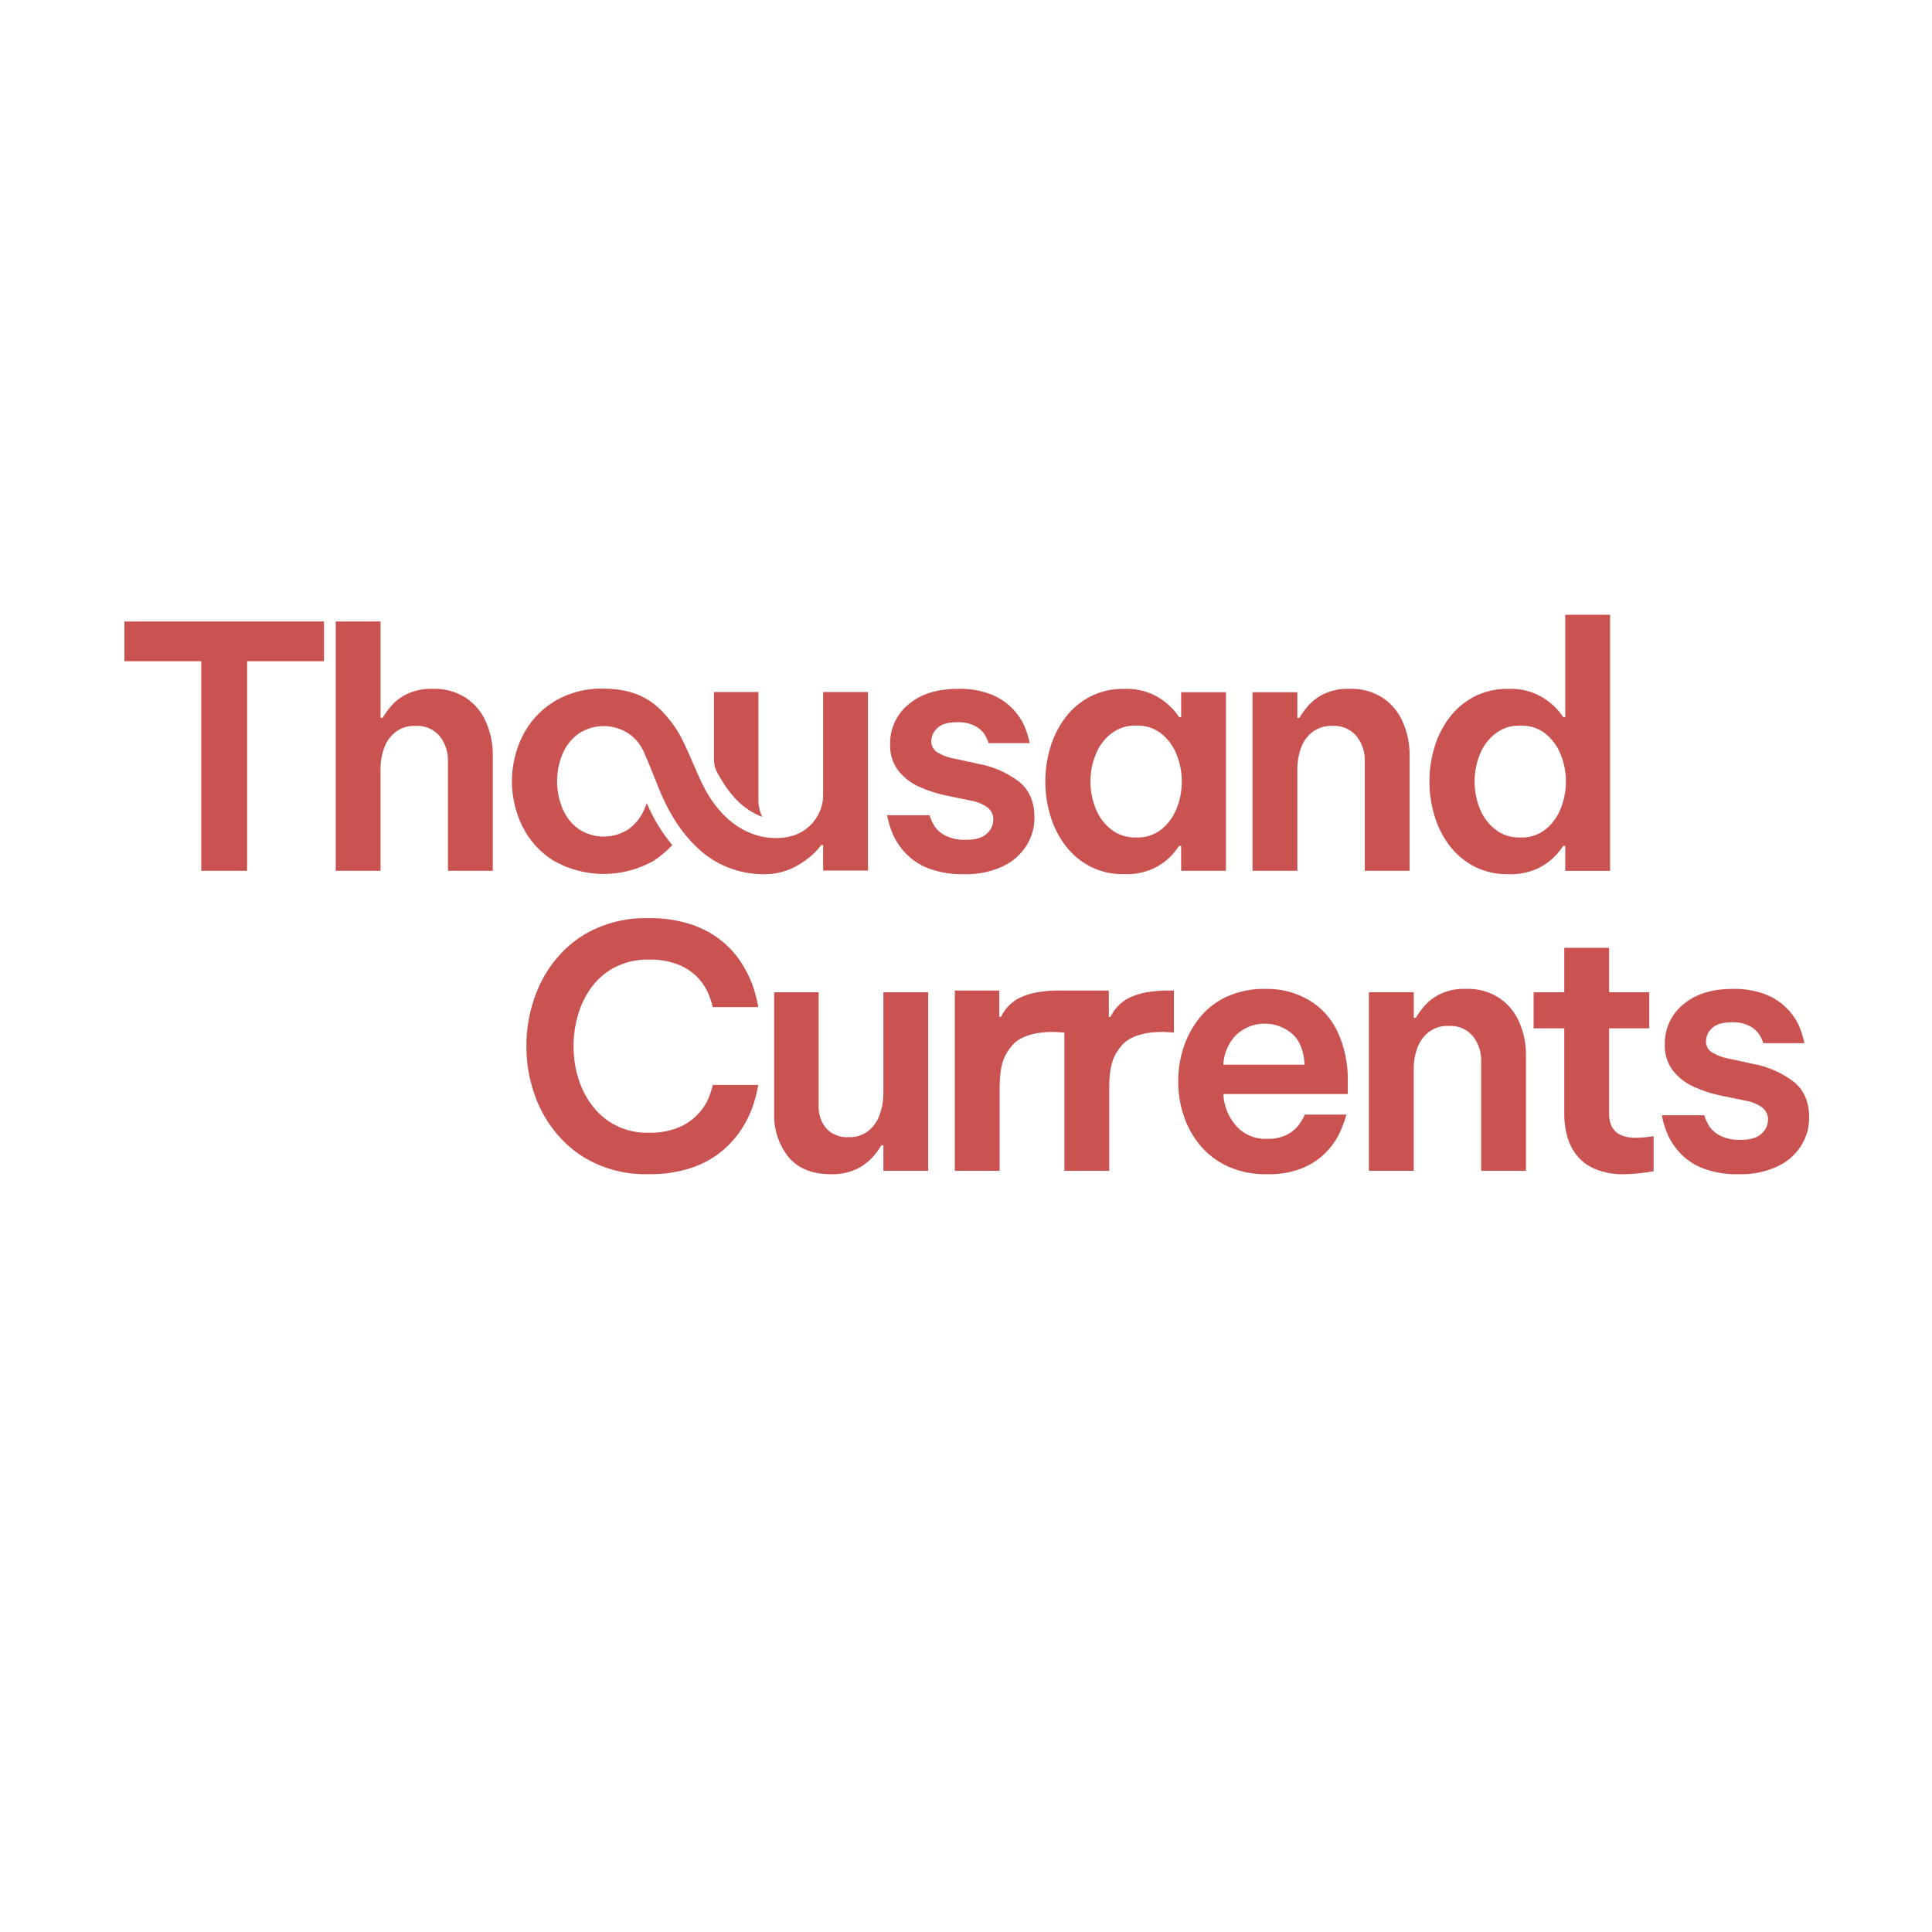
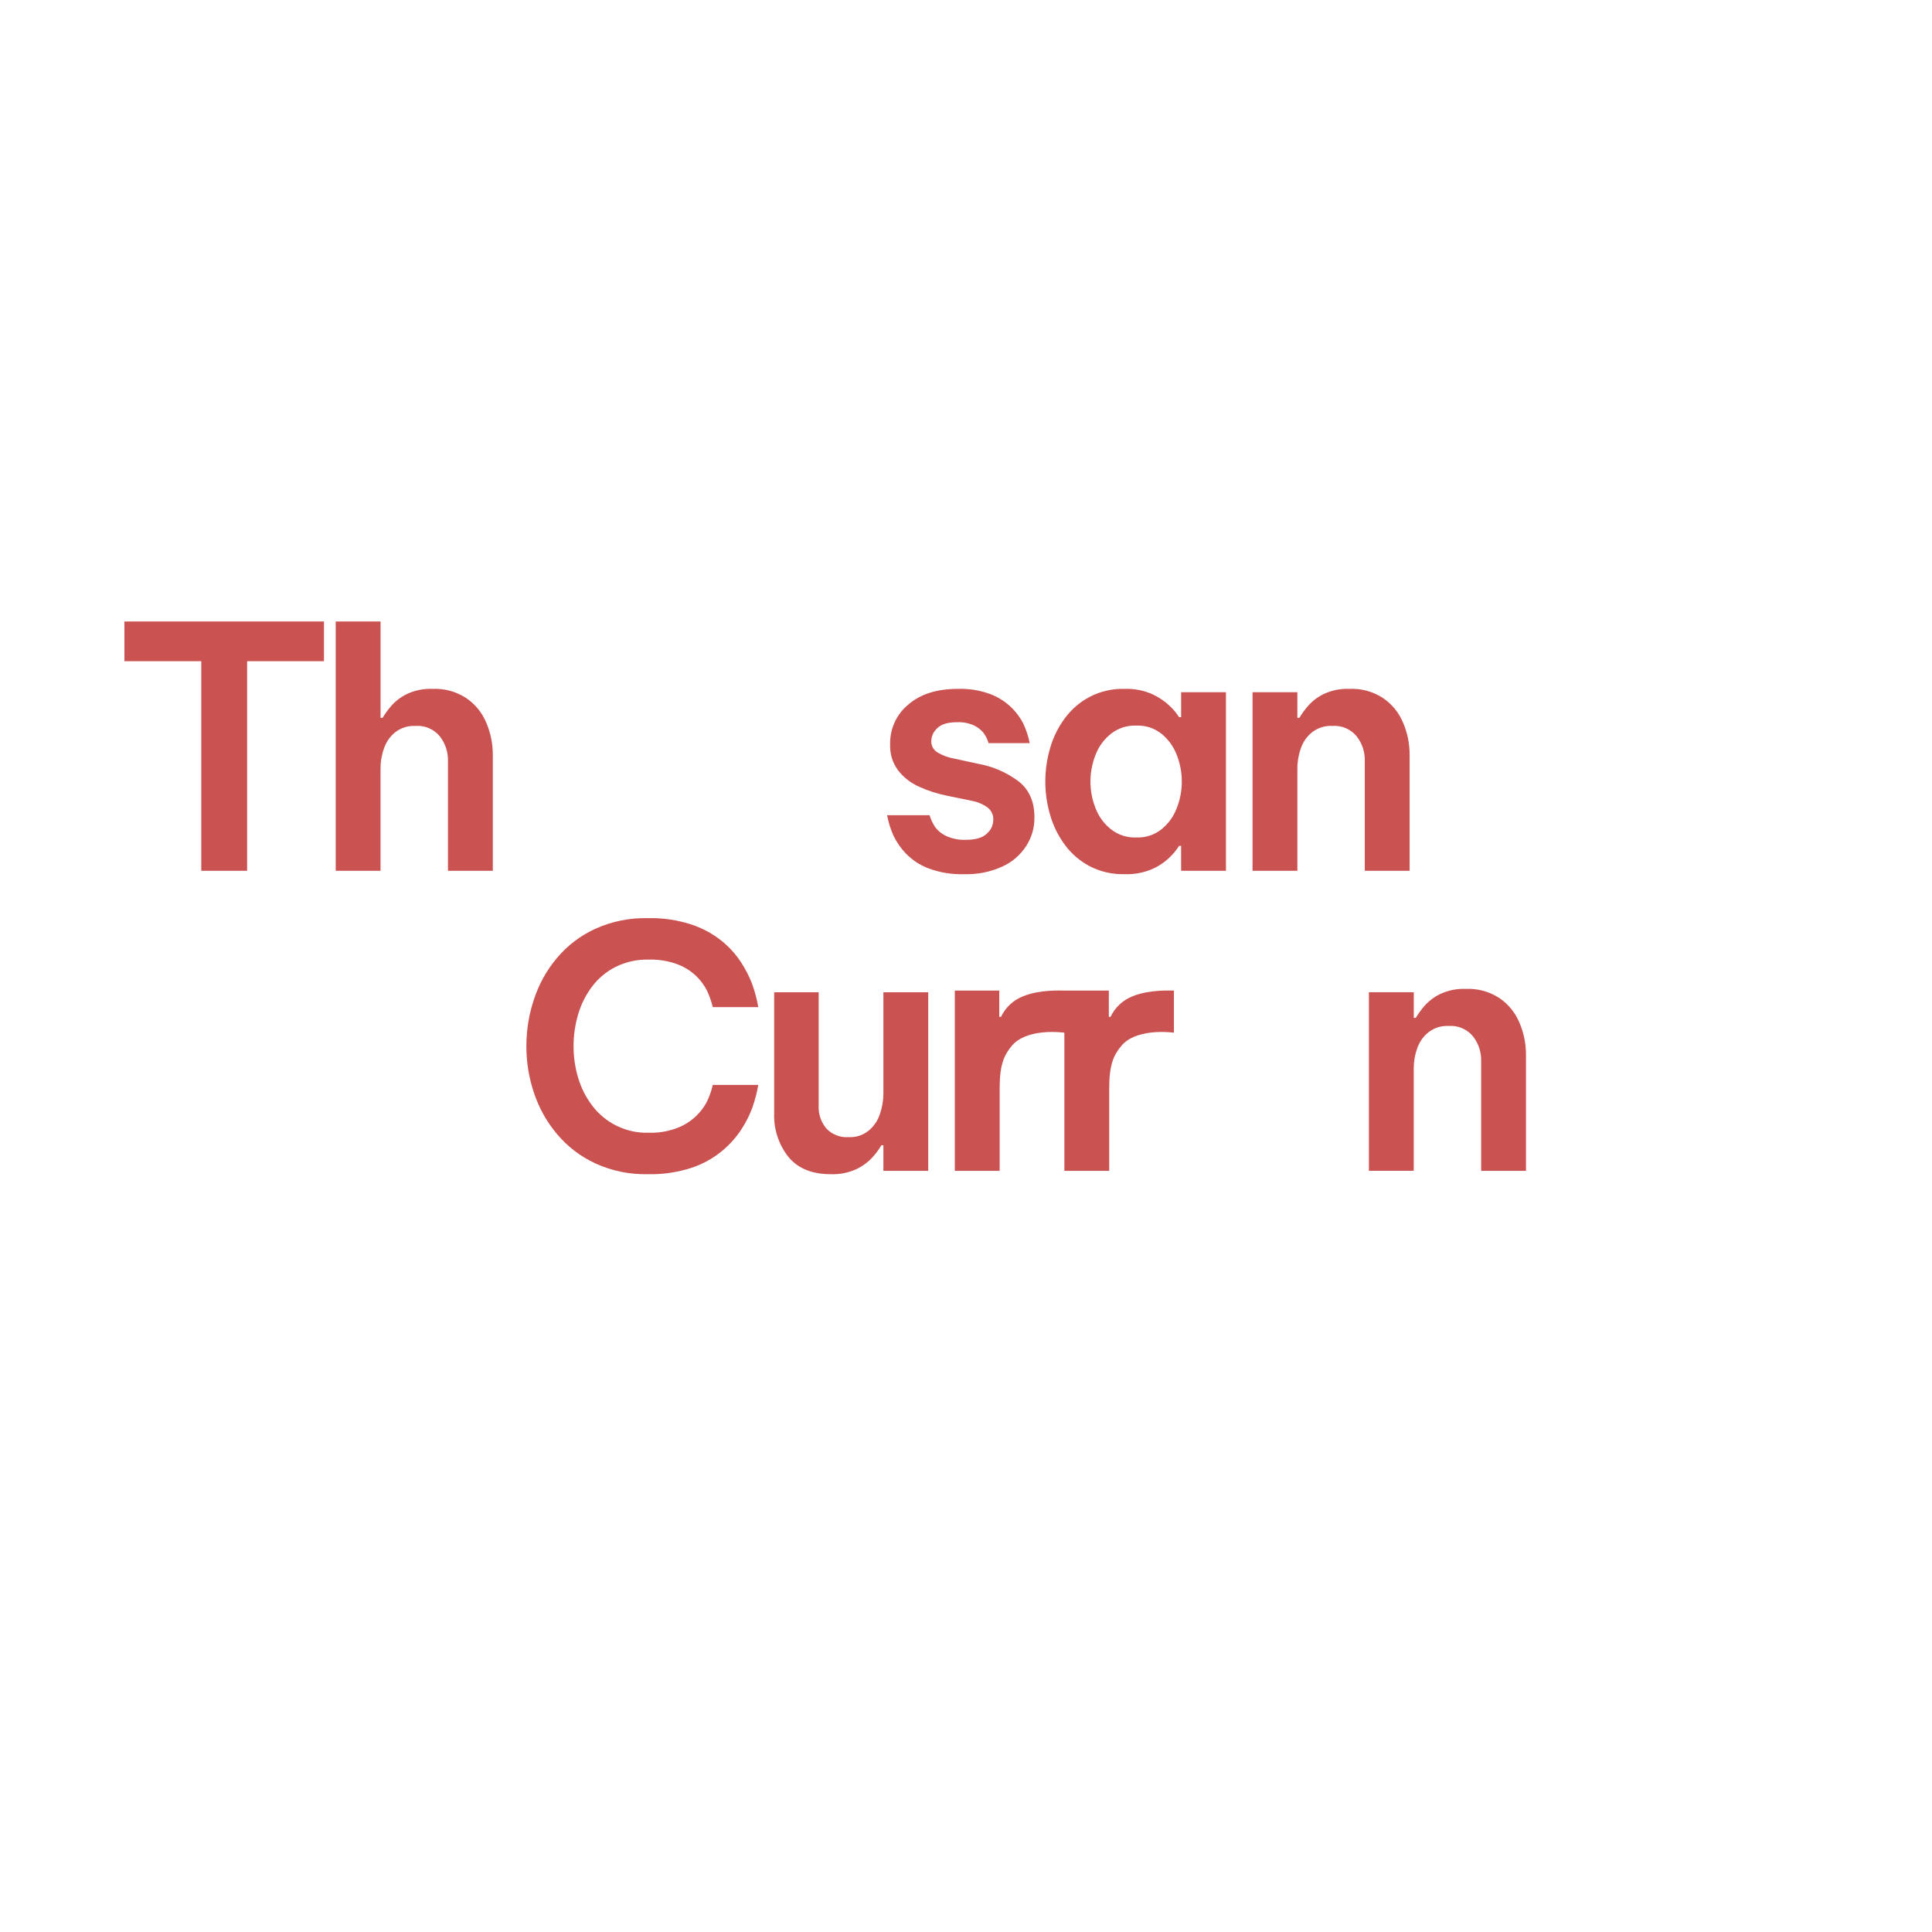
<svg xmlns="http://www.w3.org/2000/svg" width="500" zoomAndPan="magnify" viewBox="0 0 375 375" height="500" preserveAspectRatio="xMidYMid meet" version="1.0">
  <defs>
    <clipPath id="db6461d191">
      <path d="M 24.148 120 L 63 120 L 63 170 L 24.148 170 Z M 24.148 120 " clip-rule="nonzero" />
    </clipPath>
    <clipPath id="0fb3012d4b">
-       <path d="M 277 119.242 L 313 119.242 L 313 170 L 277 170 Z M 277 119.242 " clip-rule="nonzero" />
-     </clipPath>
+       </clipPath>
    <clipPath id="194679ebd4">
      <path d="M 102 178 L 148 178 L 148 227.992 L 102 227.992 Z M 102 178 " clip-rule="nonzero" />
    </clipPath>
    <clipPath id="09e948c441">
      <path d="M 150 192 L 181 192 L 181 227.992 L 150 227.992 Z M 150 192 " clip-rule="nonzero" />
    </clipPath>
    <clipPath id="6c1a9b3a86">
      <path d="M 228 191 L 262 191 L 262 227.992 L 228 227.992 Z M 228 191 " clip-rule="nonzero" />
    </clipPath>
    <clipPath id="2d9da55815">
-       <path d="M 265 191 L 297 191 L 297 227.992 L 265 227.992 Z M 265 191 " clip-rule="nonzero" />
+       <path d="M 265 191 L 297 191 L 297 227.992 L 265 227.992 Z " clip-rule="nonzero" />
    </clipPath>
    <clipPath id="151788a1c9">
      <path d="M 185 192 L 228 192 L 228 227.992 L 185 227.992 Z M 185 192 " clip-rule="nonzero" />
    </clipPath>
    <clipPath id="03a7b6def5">
-       <path d="M 297 183 L 321 183 L 321 227.992 L 297 227.992 Z M 297 183 " clip-rule="nonzero" />
-     </clipPath>
+       </clipPath>
    <clipPath id="ac1c969c1f">
-       <path d="M 322 191 L 351.148 191 L 351.148 227.992 L 322 227.992 Z M 322 191 " clip-rule="nonzero" />
-     </clipPath>
+       </clipPath>
  </defs>
-   <path fill="#ca5251" d="M 125.531 155.867 Z M 159.383 164.008 L 159.77 164.008 L 159.77 168.98 L 168.473 168.98 L 168.473 134.316 L 159.773 134.316 L 159.773 153.938 C 159.793 154.434 159.766 154.926 159.695 155.418 C 159.629 155.906 159.516 156.387 159.359 156.859 C 159.203 157.328 159.008 157.781 158.773 158.219 C 158.535 158.652 158.262 159.066 157.953 159.453 C 157.641 159.84 157.301 160.195 156.926 160.523 C 156.555 160.848 156.156 161.137 155.73 161.395 C 155.305 161.648 154.859 161.863 154.395 162.039 C 153.934 162.215 153.457 162.348 152.969 162.441 C 150.352 162.988 143.5 163.219 138.055 155.199 C 135.285 151.125 133.562 144.73 130.898 140.984 C 128.352 137.406 124.988 133.664 117.16 133.664 C 115.457 133.613 113.781 133.805 112.133 134.238 C 110.484 134.672 108.934 135.332 107.477 136.215 C 104.84 137.863 102.824 140.078 101.422 142.852 C 100.746 144.219 100.234 145.648 99.887 147.133 C 99.535 148.617 99.363 150.125 99.363 151.648 C 99.363 153.176 99.535 154.68 99.887 156.168 C 100.234 157.652 100.746 159.078 101.422 160.445 C 102.824 163.223 104.84 165.434 107.477 167.082 C 108.957 167.918 110.516 168.555 112.16 168.984 C 113.805 169.418 115.477 169.633 117.176 169.633 C 118.875 169.633 120.547 169.418 122.191 168.984 C 123.836 168.555 125.398 167.918 126.875 167.082 C 128.199 166.211 129.402 165.191 130.484 164.035 C 128.434 161.555 126.785 158.832 125.531 155.871 C 125.48 156.027 125.43 156.184 125.375 156.336 C 125.305 156.535 125.227 156.727 125.141 156.918 C 124.484 158.512 123.473 159.832 122.098 160.875 C 121.371 161.367 120.59 161.738 119.75 161.996 C 118.91 162.254 118.055 162.379 117.176 162.379 C 116.297 162.379 115.441 162.254 114.602 161.996 C 113.762 161.738 112.98 161.367 112.25 160.875 C 110.863 159.84 109.836 158.52 109.176 156.918 C 108.48 155.227 108.129 153.469 108.129 151.641 C 108.129 149.809 108.48 148.051 109.176 146.359 C 109.844 144.77 110.871 143.461 112.25 142.434 C 112.98 141.945 113.762 141.57 114.602 141.316 C 115.441 141.059 116.297 140.93 117.176 140.93 C 118.055 140.93 118.91 141.059 119.75 141.316 C 120.59 141.57 121.371 141.945 122.098 142.434 C 123.504 143.441 124.516 144.75 125.141 146.359 C 125.715 147.613 126.742 150.18 127.602 152.359 C 130.27 159.141 133.359 163.012 136.84 165.836 C 138.656 167.227 140.664 168.25 142.855 168.902 C 145.047 169.555 147.285 169.801 149.566 169.633 C 155.105 169.219 158.945 164.793 159.383 164.008 Z M 147.965 158.562 C 147.43 157.488 147.18 156.355 147.211 155.156 L 147.211 134.316 L 138.578 134.316 L 138.578 147.504 C 138.594 148.449 138.84 149.332 139.316 150.148 C 141.844 154.652 144.316 157.125 147.965 158.562 Z M 147.965 158.562 " fill-opacity="1" fill-rule="nonzero" />
  <g clip-path="url(#db6461d191)">
    <path fill="#ca5251" d="M 24.148 128.344 L 39.066 128.344 L 39.066 169.023 L 47.965 169.023 L 47.965 128.344 L 62.883 128.344 L 62.883 120.629 L 24.148 120.629 Z M 24.148 128.344 " fill-opacity="1" fill-rule="nonzero" />
  </g>
  <path fill="#ca5251" d="M 90.516 135.508 C 88.512 134.211 86.32 133.613 83.938 133.707 C 82.199 133.645 80.543 133.98 78.965 134.719 C 77.781 135.297 76.758 136.082 75.891 137.074 C 75.285 137.781 74.738 138.531 74.258 139.328 L 73.867 139.328 L 73.867 120.629 L 65.16 120.629 L 65.16 169.023 L 73.859 169.023 L 73.859 149.207 C 73.852 147.836 74.082 146.508 74.547 145.219 C 74.98 143.973 75.711 142.938 76.738 142.109 C 77.902 141.234 79.211 140.832 80.668 140.902 C 81.57 140.836 82.438 140.984 83.27 141.344 C 84.102 141.699 84.805 142.23 85.379 142.93 C 86.469 144.359 86.992 145.973 86.949 147.77 L 86.949 169.023 L 95.652 169.023 L 95.652 146.59 C 95.668 144.387 95.242 142.273 94.375 140.246 C 93.547 138.293 92.258 136.715 90.516 135.508 Z M 90.516 135.508 " fill-opacity="1" fill-rule="nonzero" />
  <path fill="#ca5251" d="M 194.535 168.207 C 196.469 167.324 198.016 165.992 199.18 164.215 C 200.27 162.512 200.805 160.648 200.781 158.625 C 200.781 155.574 199.746 153.242 197.672 151.629 C 195.289 149.871 192.641 148.734 189.723 148.227 L 185.211 147.246 C 184.07 147.051 183 146.656 182.004 146.07 C 181.609 145.84 181.297 145.527 181.074 145.129 C 180.852 144.73 180.746 144.301 180.758 143.844 C 180.793 142.855 181.176 142.027 181.902 141.359 C 182.668 140.574 183.965 140.18 185.797 140.18 C 186.926 140.133 188.004 140.34 189.035 140.801 C 189.746 141.141 190.359 141.609 190.867 142.207 C 191.328 142.824 191.664 143.5 191.879 144.238 L 199.863 144.238 C 199.605 142.945 199.203 141.703 198.652 140.508 C 198.062 139.336 197.297 138.289 196.363 137.371 C 195.188 136.223 193.836 135.352 192.305 134.754 C 190.246 133.988 188.121 133.637 185.926 133.707 C 181.871 133.707 178.664 134.719 176.309 136.75 C 175.164 137.691 174.281 138.836 173.66 140.184 C 173.039 141.535 172.746 142.949 172.777 144.434 C 172.695 146.328 173.219 148.039 174.348 149.562 C 175.441 150.941 176.793 151.988 178.402 152.703 C 180.125 153.488 181.914 154.066 183.77 154.438 L 188.547 155.422 C 189.707 155.621 190.766 156.07 191.719 156.762 C 192.07 157.043 192.344 157.387 192.535 157.797 C 192.723 158.203 192.812 158.633 192.797 159.086 C 192.781 160.172 192.367 161.078 191.555 161.801 C 190.723 162.605 189.371 163.008 187.496 163.008 C 186.176 163.062 184.91 162.824 183.703 162.289 C 182.859 161.906 182.148 161.352 181.574 160.621 C 181.066 159.887 180.684 159.09 180.43 158.234 L 172.188 158.234 C 172.445 159.613 172.859 160.941 173.43 162.223 C 174.047 163.492 174.84 164.637 175.82 165.656 C 177.059 166.934 178.508 167.891 180.168 168.531 C 182.43 169.375 184.762 169.754 187.172 169.676 C 189.738 169.75 192.191 169.262 194.535 168.207 Z M 194.535 168.207 " fill-opacity="1" fill-rule="nonzero" />
  <path fill="#ca5251" d="M 206.715 164.02 C 208.008 165.758 209.613 167.129 211.527 168.141 C 213.641 169.219 215.891 169.734 218.266 169.676 C 220.176 169.746 222.008 169.395 223.762 168.633 C 225.035 168.051 226.172 167.266 227.164 166.277 C 227.805 165.641 228.371 164.941 228.863 164.184 L 229.254 164.184 L 229.254 169.023 L 237.957 169.023 L 237.957 134.363 L 229.258 134.363 L 229.258 139.203 L 228.867 139.203 C 228.379 138.449 227.812 137.766 227.168 137.141 C 226.164 136.168 225.031 135.383 223.766 134.789 C 222.016 134 220.184 133.641 218.27 133.707 C 215.895 133.652 213.645 134.164 211.531 135.246 C 209.617 136.258 208.012 137.629 206.719 139.367 C 205.414 141.121 204.453 143.051 203.844 145.152 C 203.211 147.289 202.895 149.469 202.895 151.691 C 202.895 153.918 203.211 156.098 203.844 158.234 C 204.453 160.336 205.41 162.262 206.715 164.02 Z M 212.637 146.527 C 213.262 144.898 214.254 143.535 215.617 142.441 C 217.07 141.312 218.715 140.777 220.555 140.84 C 222.387 140.773 224.023 141.309 225.465 142.441 C 226.805 143.543 227.785 144.906 228.406 146.527 C 229.062 148.188 229.387 149.91 229.387 151.695 C 229.387 153.477 229.062 155.199 228.406 156.859 C 227.789 158.484 226.805 159.848 225.465 160.949 C 224.023 162.082 222.387 162.617 220.555 162.551 C 218.715 162.613 217.07 162.078 215.617 160.949 C 214.254 159.855 213.262 158.492 212.637 156.859 C 211.984 155.199 211.656 153.477 211.656 151.695 C 211.656 149.91 211.984 148.188 212.637 146.527 Z M 212.637 146.527 " fill-opacity="1" fill-rule="nonzero" />
  <path fill="#ca5251" d="M 273.605 169.023 L 273.605 146.594 C 273.621 144.387 273.199 142.273 272.328 140.25 C 271.5 138.293 270.215 136.715 268.469 135.504 C 266.469 134.211 264.277 133.609 261.895 133.707 C 260.152 133.645 258.496 133.98 256.922 134.719 C 255.734 135.293 254.711 136.078 253.844 137.074 C 253.238 137.777 252.695 138.531 252.211 139.328 L 251.82 139.328 L 251.82 134.363 L 243.117 134.363 L 243.117 169.023 L 251.82 169.023 L 251.82 149.207 C 251.812 147.836 252.043 146.508 252.508 145.219 C 252.941 143.973 253.672 142.938 254.699 142.109 C 255.863 141.234 257.172 140.832 258.625 140.898 C 259.527 140.836 260.395 140.984 261.227 141.34 C 262.059 141.699 262.762 142.227 263.336 142.926 C 264.426 144.355 264.949 145.969 264.906 147.766 L 264.906 169.02 Z M 273.605 169.023 " fill-opacity="1" fill-rule="nonzero" />
  <g clip-path="url(#0fb3012d4b)">
    <path fill="#ca5251" d="M 281.273 164.023 C 282.566 165.762 284.168 167.133 286.082 168.145 C 288.199 169.223 290.445 169.738 292.824 169.68 C 294.734 169.75 296.566 169.398 298.32 168.637 C 299.594 168.055 300.73 167.27 301.723 166.281 C 302.363 165.645 302.93 164.945 303.422 164.188 L 303.812 164.188 L 303.812 169.027 L 312.516 169.027 L 312.516 119.32 L 303.812 119.32 L 303.812 139.203 L 303.422 139.203 C 302.934 138.449 302.367 137.766 301.723 137.141 C 300.719 136.168 299.586 135.383 298.32 134.789 C 296.57 134 294.738 133.641 292.824 133.707 C 290.445 133.652 288.199 134.164 286.082 135.246 C 284.172 136.258 282.566 137.629 281.273 139.367 C 279.969 141.121 279.008 143.051 278.398 145.152 C 277.766 147.289 277.449 149.469 277.449 151.691 C 277.449 153.918 277.766 156.098 278.398 158.234 C 279.008 160.336 279.965 162.266 281.273 164.023 Z M 287.195 146.531 C 287.82 144.902 288.812 143.539 290.172 142.445 C 291.625 141.316 293.273 140.781 295.113 140.844 C 296.945 140.777 298.582 141.312 300.02 142.445 C 301.363 143.547 302.344 144.91 302.965 146.531 C 303.617 148.191 303.945 149.914 303.945 151.699 C 303.945 153.48 303.617 155.203 302.965 156.863 C 302.344 158.488 301.363 159.852 300.02 160.953 C 298.582 162.086 296.945 162.621 295.113 162.555 C 293.273 162.617 291.625 162.082 290.172 160.953 C 288.812 159.859 287.82 158.496 287.195 156.863 C 286.543 155.203 286.215 153.48 286.215 151.699 C 286.215 149.914 286.543 148.191 287.195 146.531 Z M 287.195 146.531 " fill-opacity="1" fill-rule="nonzero" />
  </g>
  <g clip-path="url(#194679ebd4)">
    <path fill="#ca5251" d="M 114.926 191.488 C 116.156 189.859 117.684 188.586 119.508 187.664 C 121.531 186.676 123.668 186.207 125.918 186.258 C 127.844 186.203 129.707 186.508 131.512 187.172 C 132.879 187.691 134.09 188.453 135.145 189.461 C 135.984 190.273 136.672 191.199 137.207 192.242 C 137.699 193.281 138.082 194.359 138.352 195.477 L 147.184 195.477 C 146.914 193.961 146.523 192.48 146.008 191.031 C 145.445 189.562 144.734 188.164 143.879 186.844 C 142.844 185.254 141.59 183.859 140.117 182.66 C 138.348 181.238 136.383 180.172 134.23 179.457 C 131.484 178.562 128.672 178.148 125.789 178.211 C 122.195 178.133 118.762 178.828 115.484 180.305 C 112.598 181.645 110.137 183.527 108.09 185.961 C 106.094 188.344 104.609 191.016 103.641 193.969 C 102.656 196.918 102.168 199.949 102.168 203.059 C 102.164 206.156 102.656 209.176 103.641 212.117 C 104.617 215.059 106.098 217.719 108.09 220.094 C 110.137 222.531 112.602 224.43 115.484 225.785 C 118.754 227.281 122.191 227.992 125.789 227.91 C 128.672 227.973 131.484 227.559 134.23 226.668 C 136.391 225.949 138.355 224.871 140.117 223.43 C 141.582 222.223 142.836 220.828 143.879 219.246 C 144.746 217.93 145.453 216.535 146.008 215.059 C 146.52 213.598 146.914 212.105 147.184 210.578 L 138.352 210.578 C 138.094 211.711 137.711 212.801 137.207 213.848 C 136.668 214.875 135.98 215.793 135.145 216.598 C 134.086 217.605 132.875 218.383 131.512 218.918 C 129.711 219.605 127.848 219.922 125.918 219.863 C 124.855 219.898 123.809 219.805 122.77 219.582 C 121.73 219.363 120.73 219.02 119.773 218.559 C 118.816 218.098 117.93 217.531 117.109 216.855 C 116.289 216.18 115.562 215.418 114.926 214.57 C 113.691 212.938 112.785 211.137 112.211 209.172 C 111.617 207.176 111.324 205.141 111.328 203.059 C 111.324 200.969 111.621 198.918 112.211 196.91 C 112.781 194.938 113.688 193.129 114.926 191.488 Z M 114.926 191.488 " fill-opacity="1" fill-rule="nonzero" />
  </g>
  <g clip-path="url(#09e948c441)">
    <path fill="#ca5251" d="M 171.465 212.219 C 171.465 213.609 171.238 214.961 170.777 216.273 C 170.352 217.551 169.621 218.617 168.586 219.477 C 167.43 220.375 166.121 220.789 164.66 220.723 C 163.863 220.77 163.094 220.648 162.348 220.355 C 161.605 220.066 160.957 219.633 160.406 219.055 C 159.879 218.43 159.488 217.73 159.227 216.957 C 158.965 216.184 158.859 215.391 158.902 214.574 L 158.902 192.598 L 150.266 192.598 L 150.266 216.012 C 150.203 217.559 150.406 219.07 150.887 220.547 C 151.367 222.02 152.086 223.363 153.047 224.578 C 154.902 226.805 157.637 227.914 161.262 227.914 C 162.93 227.969 164.535 227.664 166.07 227 C 167.258 226.461 168.305 225.719 169.211 224.777 C 169.93 224.02 170.551 223.191 171.078 222.289 L 171.465 222.289 L 171.465 227.258 L 180.164 227.258 L 180.164 192.598 L 171.465 192.598 Z M 171.465 212.219 " fill-opacity="1" fill-rule="nonzero" />
  </g>
  <g clip-path="url(#6c1a9b3a86)">
-     <path fill="#ca5251" d="M 253.938 194.039 C 251.359 192.582 248.59 191.887 245.629 191.945 C 242.98 191.879 240.449 192.395 238.039 193.484 C 235.957 194.453 234.199 195.84 232.77 197.637 C 231.395 199.379 230.367 201.309 229.695 203.422 C 229.016 205.539 228.68 207.707 228.684 209.93 C 228.684 212.168 229.031 214.348 229.73 216.469 C 230.422 218.602 231.477 220.531 232.902 222.258 C 234.383 224.035 236.172 225.41 238.27 226.379 C 240.719 227.469 243.281 227.98 245.957 227.914 C 248.309 227.984 250.574 227.594 252.766 226.738 C 254.438 226.062 255.922 225.09 257.215 223.828 C 258.25 222.805 259.113 221.648 259.797 220.363 C 260.441 219.07 260.953 217.73 261.336 216.34 L 253.289 216.34 C 252.902 217.172 252.422 217.945 251.848 218.66 C 251.223 219.371 250.48 219.93 249.625 220.328 C 248.457 220.855 247.238 221.094 245.957 221.047 C 244.801 221.102 243.688 220.906 242.621 220.453 C 241.555 220 240.637 219.336 239.875 218.465 C 239.137 217.613 238.559 216.66 238.145 215.613 C 237.727 214.562 237.5 213.477 237.453 212.348 L 261.598 212.348 L 261.598 210.125 C 261.711 206.641 261.035 203.316 259.566 200.152 C 258.309 197.547 256.434 195.508 253.938 194.039 Z M 237.449 206.66 C 237.492 205.559 237.734 204.504 238.176 203.496 C 238.617 202.484 239.223 201.59 240 200.809 C 240.363 200.477 240.754 200.18 241.176 199.918 C 241.594 199.656 242.031 199.434 242.488 199.254 C 242.949 199.074 243.418 198.934 243.902 198.836 C 244.387 198.742 244.875 198.691 245.367 198.684 C 245.859 198.676 246.352 198.711 246.836 198.793 C 247.324 198.875 247.797 199 248.262 199.168 C 248.727 199.336 249.168 199.543 249.594 199.789 C 250.023 200.039 250.422 200.324 250.797 200.645 C 252.277 201.953 253.086 203.957 253.215 206.66 Z M 237.449 206.66 " fill-opacity="1" fill-rule="nonzero" />
-   </g>
+     </g>
  <g clip-path="url(#2d9da55815)">
    <path fill="#ca5251" d="M 291.059 193.742 C 289.059 192.445 286.867 191.848 284.484 191.941 C 282.742 191.879 281.086 192.215 279.512 192.953 C 278.324 193.531 277.301 194.312 276.434 195.309 C 275.828 196.016 275.285 196.766 274.801 197.562 L 274.414 197.562 L 274.414 192.59 L 265.703 192.59 L 265.703 227.254 L 274.402 227.254 L 274.402 207.445 C 274.398 206.074 274.625 204.746 275.09 203.457 C 275.523 202.211 276.254 201.172 277.281 200.348 C 278.445 199.473 279.754 199.07 281.207 199.137 C 282.113 199.074 282.98 199.219 283.812 199.578 C 284.641 199.938 285.344 200.465 285.918 201.164 C 287.012 202.594 287.535 204.207 287.492 206.004 L 287.492 227.258 L 296.191 227.258 L 296.191 204.828 C 296.211 202.625 295.785 200.512 294.914 198.484 C 294.09 196.531 292.805 194.949 291.059 193.742 Z M 291.059 193.742 " fill-opacity="1" fill-rule="nonzero" />
  </g>
  <g clip-path="url(#151788a1c9)">
    <path fill="#ca5251" d="M 219.871 193.359 C 218.922 193.727 218.07 194.258 217.324 194.953 C 216.578 195.645 215.988 196.453 215.551 197.375 L 215.223 197.375 L 215.223 192.273 L 206.59 192.273 C 205.707 192.273 201.848 192.059 198.609 193.363 C 197.66 193.73 196.809 194.262 196.062 194.953 C 195.316 195.648 194.727 196.457 194.289 197.375 L 193.961 197.375 L 193.961 192.273 L 185.328 192.273 L 185.328 227.262 L 194.031 227.262 L 194.031 211.238 C 194.031 206.66 194.898 204.773 196.387 202.996 C 199.137 199.719 205.332 200.277 206.594 200.445 L 206.594 227.262 L 215.297 227.262 L 215.297 211.238 C 215.297 206.66 216.164 204.773 217.652 202.996 C 220.402 199.719 226.598 200.277 227.859 200.445 L 227.859 192.273 C 226.969 192.273 223.113 192.059 219.871 193.359 Z M 219.871 193.359 " fill-opacity="1" fill-rule="nonzero" />
  </g>
  <g clip-path="url(#03a7b6def5)">
    <path fill="#ca5251" d="M 315.34 227.914 C 313.32 227.984 311.379 227.637 309.516 226.867 C 308.09 226.258 306.902 225.344 305.949 224.121 C 305.098 223 304.5 221.758 304.148 220.395 C 303.805 219.086 303.629 217.758 303.625 216.406 L 303.625 199.598 L 297.672 199.598 L 297.672 192.602 L 303.625 192.602 L 303.625 183.973 L 312.328 183.973 L 312.328 192.602 L 320.113 192.602 L 320.113 199.598 L 312.328 199.598 L 312.328 216.207 C 312.328 219.305 314.074 220.852 317.562 220.852 C 318.703 220.824 319.84 220.715 320.965 220.523 L 320.965 227.324 C 319.105 227.68 317.23 227.879 315.34 227.914 Z M 315.34 227.914 " fill-opacity="1" fill-rule="nonzero" />
  </g>
  <g clip-path="url(#ac1c969c1f)">
    <path fill="#ca5251" d="M 337.539 227.914 C 335.129 227.992 332.797 227.609 330.539 226.77 C 328.879 226.129 327.426 225.172 326.188 223.895 C 325.211 222.875 324.414 221.73 323.797 220.461 C 323.227 219.18 322.812 217.852 322.555 216.473 L 330.801 216.473 C 331.055 217.328 331.434 218.125 331.945 218.859 C 332.516 219.586 333.227 220.145 334.07 220.527 C 335.281 221.059 336.547 221.301 337.867 221.246 C 339.742 221.246 341.094 220.844 341.922 220.035 C 342.734 219.312 343.148 218.41 343.168 217.32 C 343.18 216.871 343.094 216.441 342.902 216.031 C 342.711 215.625 342.441 215.281 342.086 215 C 341.133 214.305 340.074 213.859 338.914 213.66 L 334.137 212.68 C 332.281 212.309 330.492 211.73 328.77 210.945 C 327.164 210.23 325.809 209.184 324.715 207.805 C 323.586 206.281 323.062 204.57 323.145 202.676 C 323.113 201.191 323.41 199.777 324.027 198.43 C 324.648 197.082 325.531 195.934 326.676 194.992 C 329.031 192.965 332.238 191.949 336.293 191.949 C 338.488 191.879 340.613 192.23 342.672 192.996 C 344.203 193.594 345.555 194.465 346.727 195.613 C 347.664 196.531 348.426 197.578 349.02 198.75 C 349.57 199.945 349.973 201.188 350.23 202.48 L 342.246 202.48 C 342.031 201.742 341.695 201.066 341.234 200.453 C 340.727 199.852 340.113 199.383 339.402 199.047 C 338.375 198.582 337.293 198.375 336.164 198.422 C 334.332 198.422 333.035 198.816 332.277 199.602 C 331.547 200.27 331.164 201.098 331.129 202.09 C 331.117 202.543 331.223 202.973 331.445 203.371 C 331.668 203.77 331.98 204.082 332.375 204.312 C 333.371 204.898 334.441 205.293 335.582 205.488 L 340.094 206.469 C 343.012 206.98 345.66 208.113 348.043 209.871 C 350.113 211.484 351.148 213.816 351.152 216.867 C 351.172 218.891 350.641 220.754 349.551 222.461 C 348.387 224.238 346.836 225.566 344.902 226.449 C 342.562 227.5 340.105 227.988 337.539 227.914 Z M 337.539 227.914 " fill-opacity="1" fill-rule="nonzero" />
  </g>
</svg>